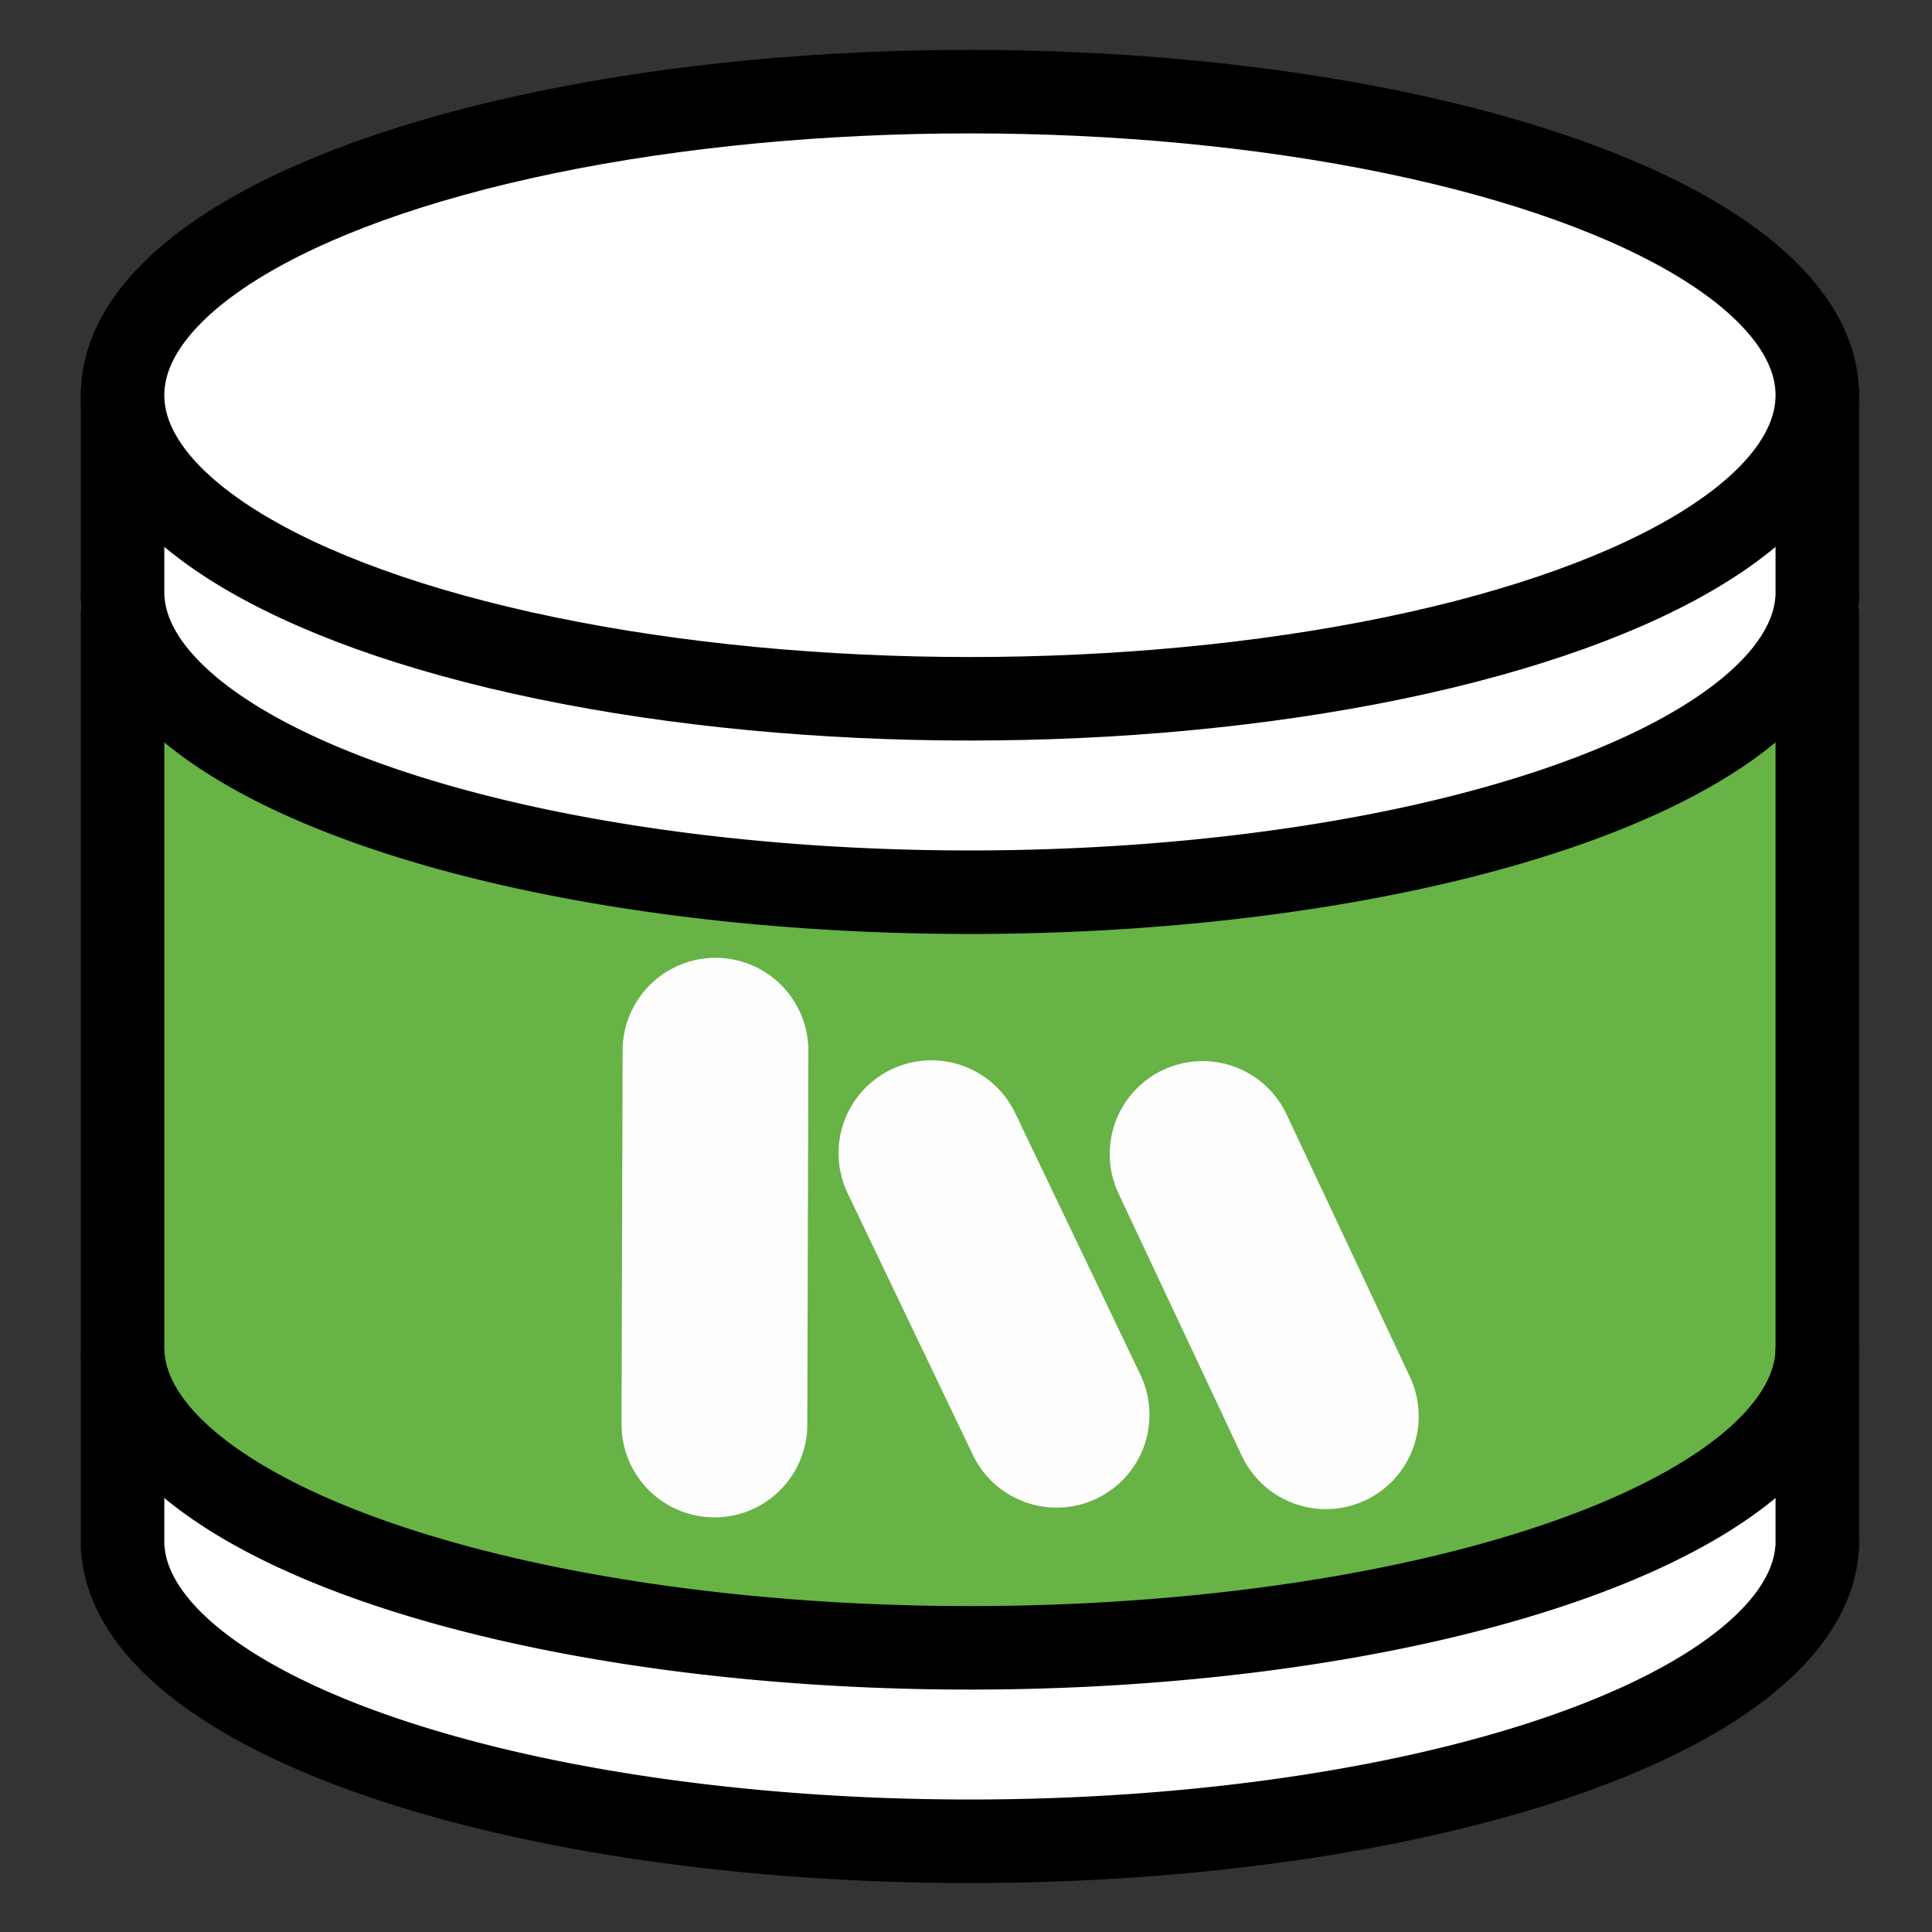
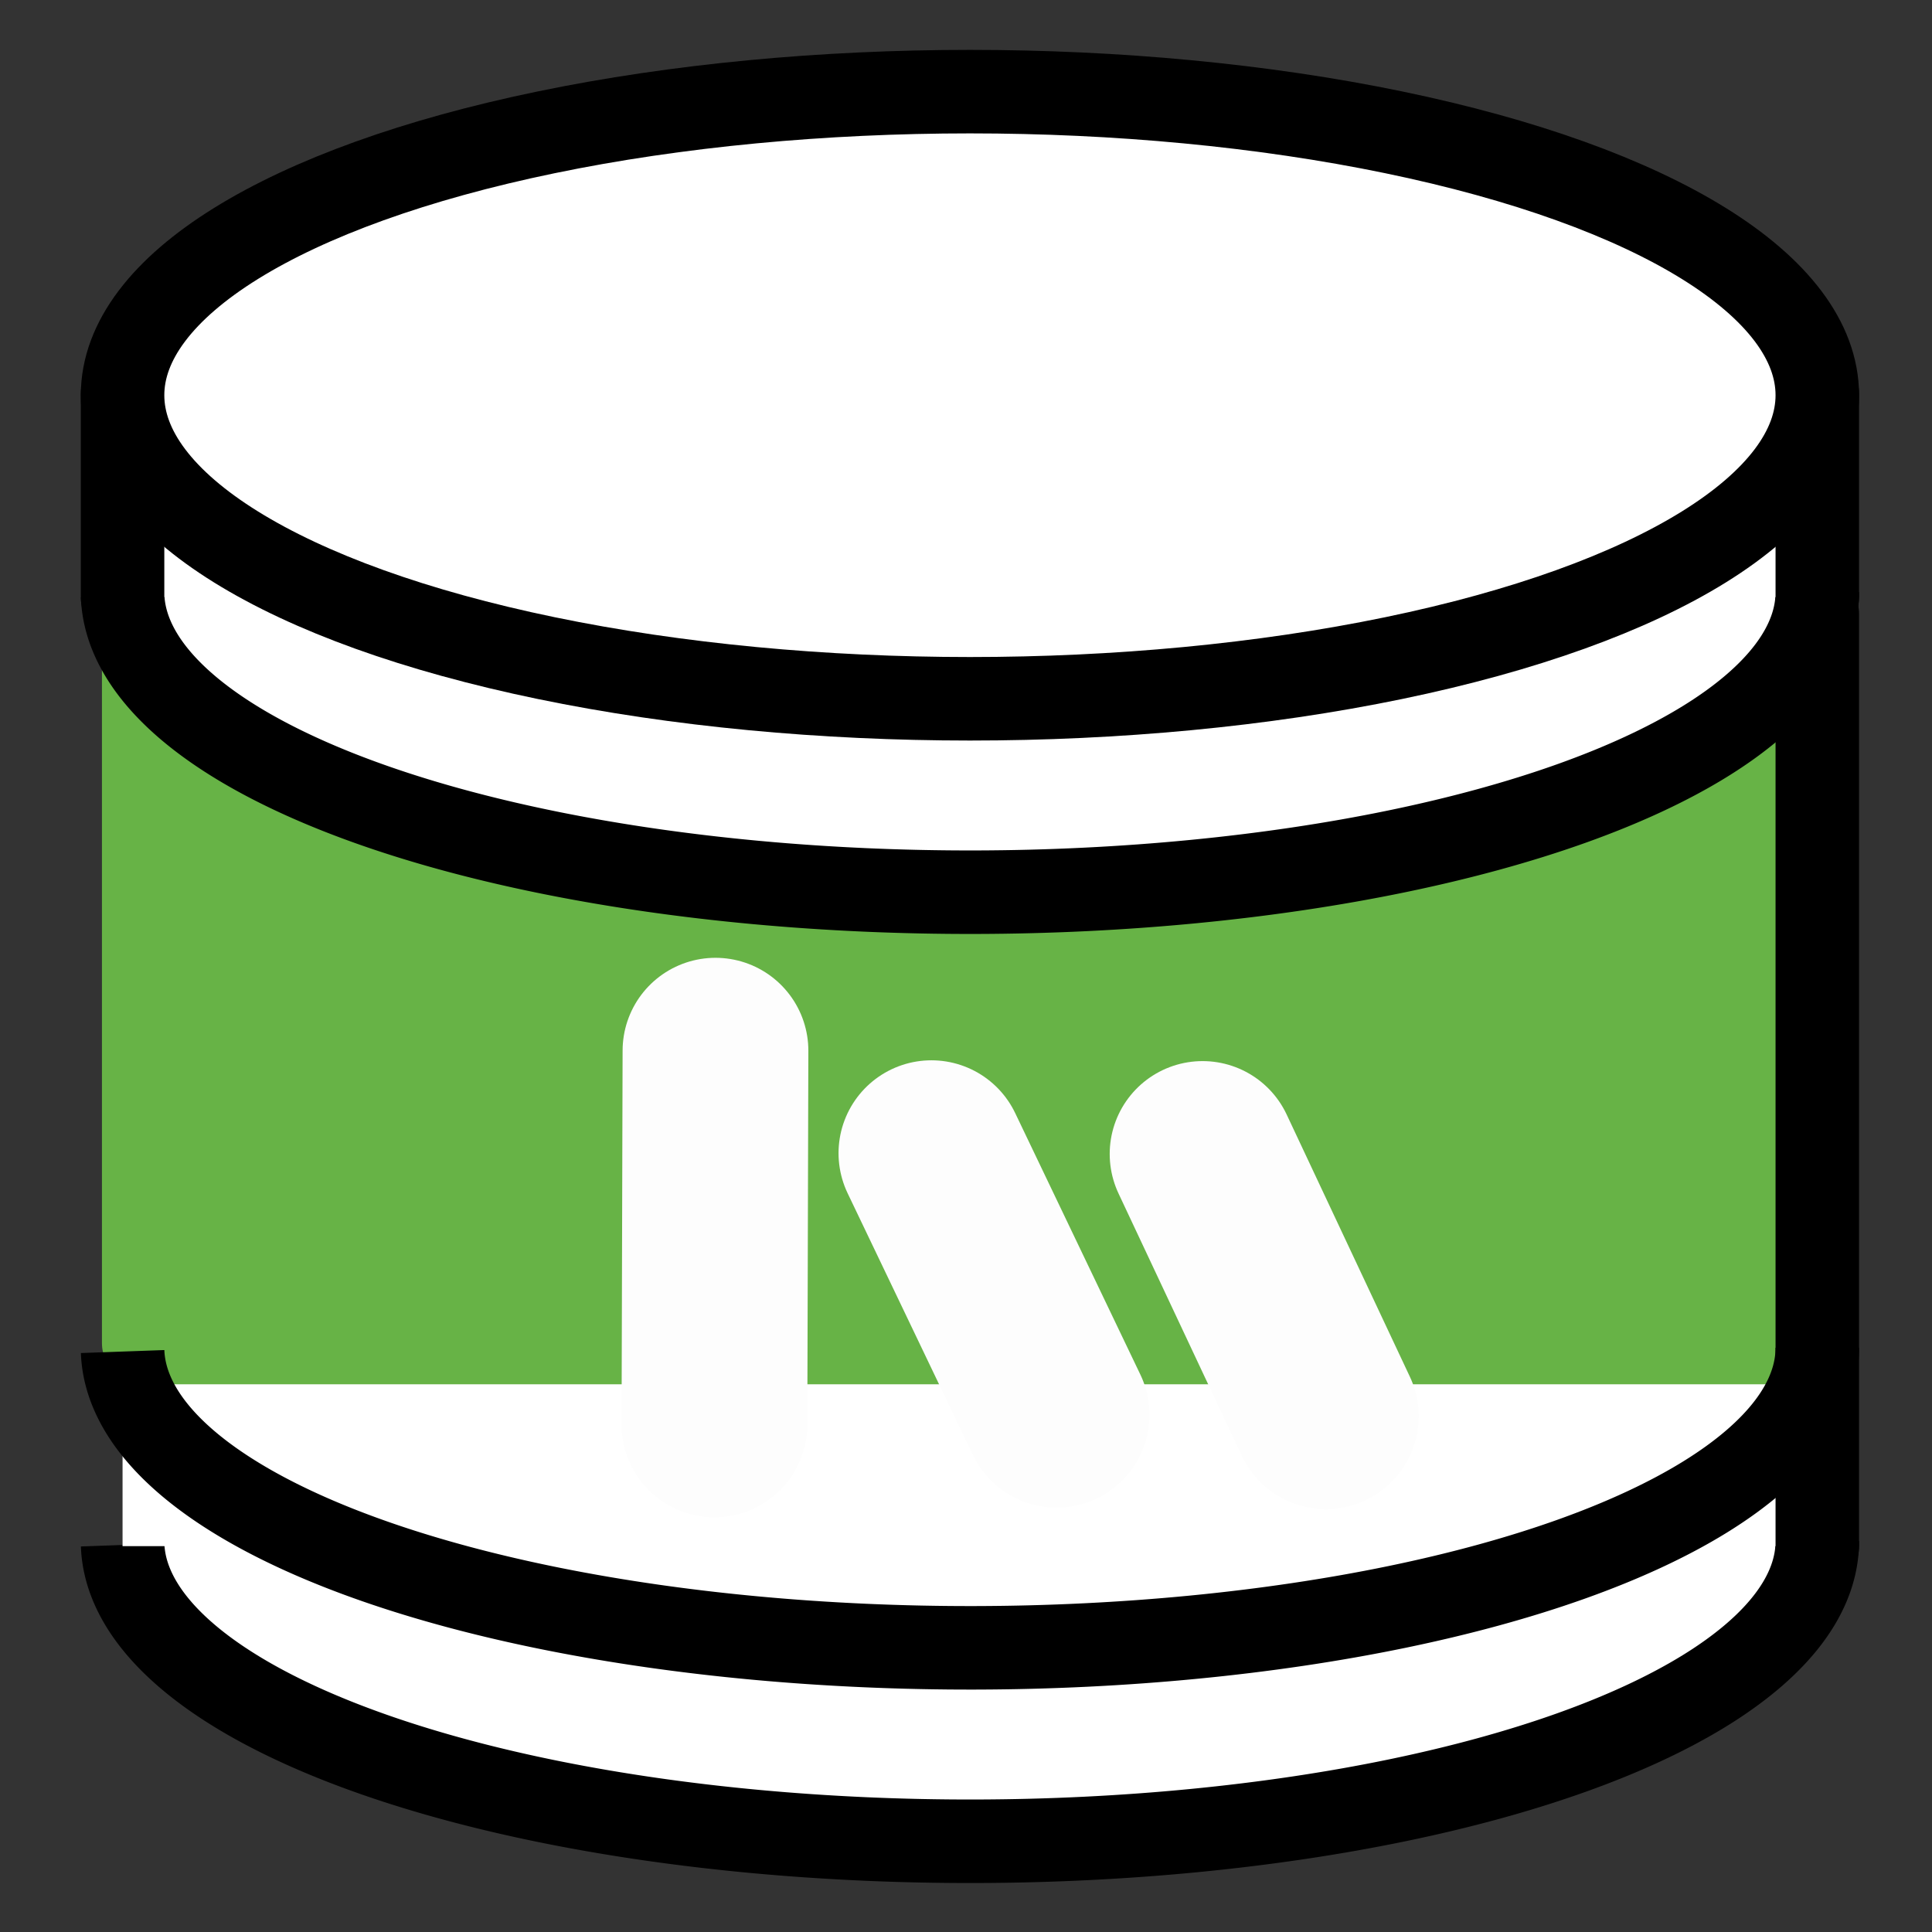
<svg xmlns="http://www.w3.org/2000/svg" xmlns:ns1="http://www.inkscape.org/namespaces/inkscape" xmlns:ns2="http://sodipodi.sourceforge.net/DTD/sodipodi-0.dtd" width="150.812mm" height="150.812mm" viewBox="0 0 150.812 150.812" version="1.1" id="svg5" xml:space="preserve" ns1:version="1.2.2 (732a01da63, 2022-12-09)" ns2:docname="DataMagic Logo - Meraki.svg" ns1:export-filename="DataMagic Logo - Meraki.png" ns1:export-xdpi="86.231583" ns1:export-ydpi="86.231583">
  <rect x="0" y="0" width="150.812" height="150.812" fill="#333333" stroke="none" />
  <ns2:namedview id="namedview7" pagecolor="#ffffff" bordercolor="#000000" borderopacity="0.25" ns1:showpageshadow="2" ns1:pageopacity="0.0" ns1:pagecheckerboard="0" ns1:deskcolor="#d1d1d1" ns1:document-units="mm" showgrid="true" ns1:zoom="2.0774692" ns1:cx="118.17263" ns1:cy="367.2738" ns1:window-width="3440" ns1:window-height="1369" ns1:window-x="2552" ns1:window-y="6" ns1:window-maximized="1" ns1:current-layer="layer1">
    <ns1:grid type="xygrid" id="grid979" originx="-37.042" originy="-76.729" />
  </ns2:namedview>
  <defs id="defs2" />
  <g ns1:label="Layer 1" ns1:groupmode="layer" id="layer1" style="display:inline" transform="translate(-37.042,-76.729)">
    <path style="display:inline;fill:#ffffff;fill-opacity:1;stroke:#000000;stroke-width:6.519;stroke-dasharray:none;stroke-opacity:1" id="path231-4-8" ns2:type="arc" ns2:cx="112.75475" ns2:cy="197.03346" ns2:rx="66.145844" ns2:ry="23.424538" ns2:start="0" ns2:end="3.1289218" ns2:arc-type="arc" d="M 178.901,197.033 A 66.146,23.425 0 0 1 113.174,220.458 66.146,23.425 0 0 1 46.614,197.33" ns2:open="true" />
    <rect style="fill:#ffffff;fill-opacity:1;stroke:none;stroke-width:24.12;stroke-linecap:round;stroke-linejoin:round;stroke-dasharray:none" id="rect1068-6-3" width="132.292" height="15.875" x="46.609" y="181.546" />
-     <rect style="display:inline;opacity:0.235;fill:#ffffff;fill-opacity:1;stroke:none;stroke-width:20.618;stroke-linecap:round;stroke-linejoin:round;stroke-dasharray:none" id="rect1068-6-4" width="132.292" height="11.599" x="46.609" y="181.546" />
-     <ellipse style="fill:#67b346;fill-opacity:1;stroke:#67b346;stroke-width:6.378;stroke-dasharray:none;stroke-opacity:1" id="path231-9" ry="23.738" rx="63.212" cy="181.431" cx="112.159" />
    <rect style="fill:#67b346;fill-opacity:1;stroke:#67b346;stroke-width:6.441;stroke-linecap:round;stroke-linejoin:round;stroke-dasharray:none;stroke-opacity:1" id="rect1068-6-9" width="129.051" height="58.246" x="48.22" y="123.319" />
    <path style="display:inline;fill:#ffffff;fill-opacity:1;stroke:#000000;stroke-width:6.519;stroke-dasharray:none;stroke-opacity:1" id="path231-4" ns2:type="arc" ns2:cx="112.75475" ns2:cy="122.95013" ns2:rx="66.145844" ns2:ry="23.424538" ns2:start="0" ns2:end="3.1289218" ns2:arc-type="arc" d="M 178.901,122.95 A 66.146,23.425 0 0 1 113.174,146.374 66.146,23.425 0 0 1 46.614,123.247" ns2:open="true" />
    <path style="display:inline;fill:none;fill-opacity:1;stroke:#000000;stroke-width:6.519;stroke-dasharray:none;stroke-opacity:1" id="path231-4-9" ns2:type="arc" ns2:cx="112.75475" ns2:cy="181.93439" ns2:rx="66.145844" ns2:ry="23.424538" ns2:start="0" ns2:end="3.1289218" ns2:arc-type="arc" d="M 178.901,181.934 A 66.146,23.425 0 0 1 113.174,205.358 66.146,23.425 0 0 1 46.614,182.231" ns2:open="true" />
    <rect style="fill:#ffffff;fill-opacity:1;stroke:none;stroke-width:24.12;stroke-linecap:round;stroke-linejoin:round;stroke-dasharray:none" id="rect1068-6" width="132.292" height="15.875" x="46.609" y="107.463" />
    <path style="fill:#66fe54;fill-opacity:1;stroke:#000000;stroke-width:6.519;stroke-linecap:round;stroke-linejoin:round;stroke-dasharray:none;stroke-opacity:1" d="m 46.609,107.463 v 15.875" id="path1453" />
    <path style="display:inline;fill:#66fe54;fill-opacity:1;stroke:#000000;stroke-width:6.519;stroke-linecap:round;stroke-linejoin:round;stroke-dasharray:none;stroke-opacity:1" d="m 178.901,107.463 v 15.875" id="path1453-9" />
    <ellipse style="display:inline;fill:#ffffff;fill-opacity:1;stroke:#000000;stroke-width:6.519;stroke-dasharray:none;stroke-opacity:1" id="path231-9-6-5" ry="23.697" rx="66.146" cy="107.579" cx="112.755" />
    <g id="g7122" transform="translate(6.921,3.217)">
      <path style="opacity:1;fill:#ffffff;fill-opacity:1;stroke:#fdfdfd;stroke-width:14.5;stroke-linecap:round;stroke-linejoin:round;stroke-dasharray:none;stroke-opacity:1" d="m 85.971,155.528 -0.081,29.18" id="path5565" />
      <path style="opacity:1;fill:#ffffff;fill-opacity:1;stroke:#fdfdfd;stroke-width:14.5;stroke-linecap:round;stroke-linejoin:round;stroke-dasharray:none;stroke-opacity:1" d="m 102.827,163.529 9.773,20.418" id="path5567" ns2:nodetypes="cc" />
      <path style="display:inline;fill:#ffffff;fill-opacity:1;stroke:#fdfdfd;stroke-width:14.5;stroke-linecap:round;stroke-linejoin:round;stroke-dasharray:none;stroke-opacity:1" d="m 123.994,163.591 9.621,20.474" id="path5567-8" ns2:nodetypes="cc" />
    </g>
-     <path style="fill:#66fe54;fill-opacity:1;stroke:#000000;stroke-width:6.519;stroke-linecap:round;stroke-linejoin:round;stroke-dasharray:none;stroke-opacity:1" d="m 46.609,124.661 -3e-6,72.76" id="path1453-6" ns2:nodetypes="cc" />
    <path style="display:inline;fill:#66fe54;fill-opacity:1;stroke:#000000;stroke-width:6.519;stroke-linecap:round;stroke-linejoin:round;stroke-dasharray:none;stroke-opacity:1" d="m 178.901,124.661 v 72.76" id="path1453-9-2" ns2:nodetypes="cc" />
  </g>
</svg>